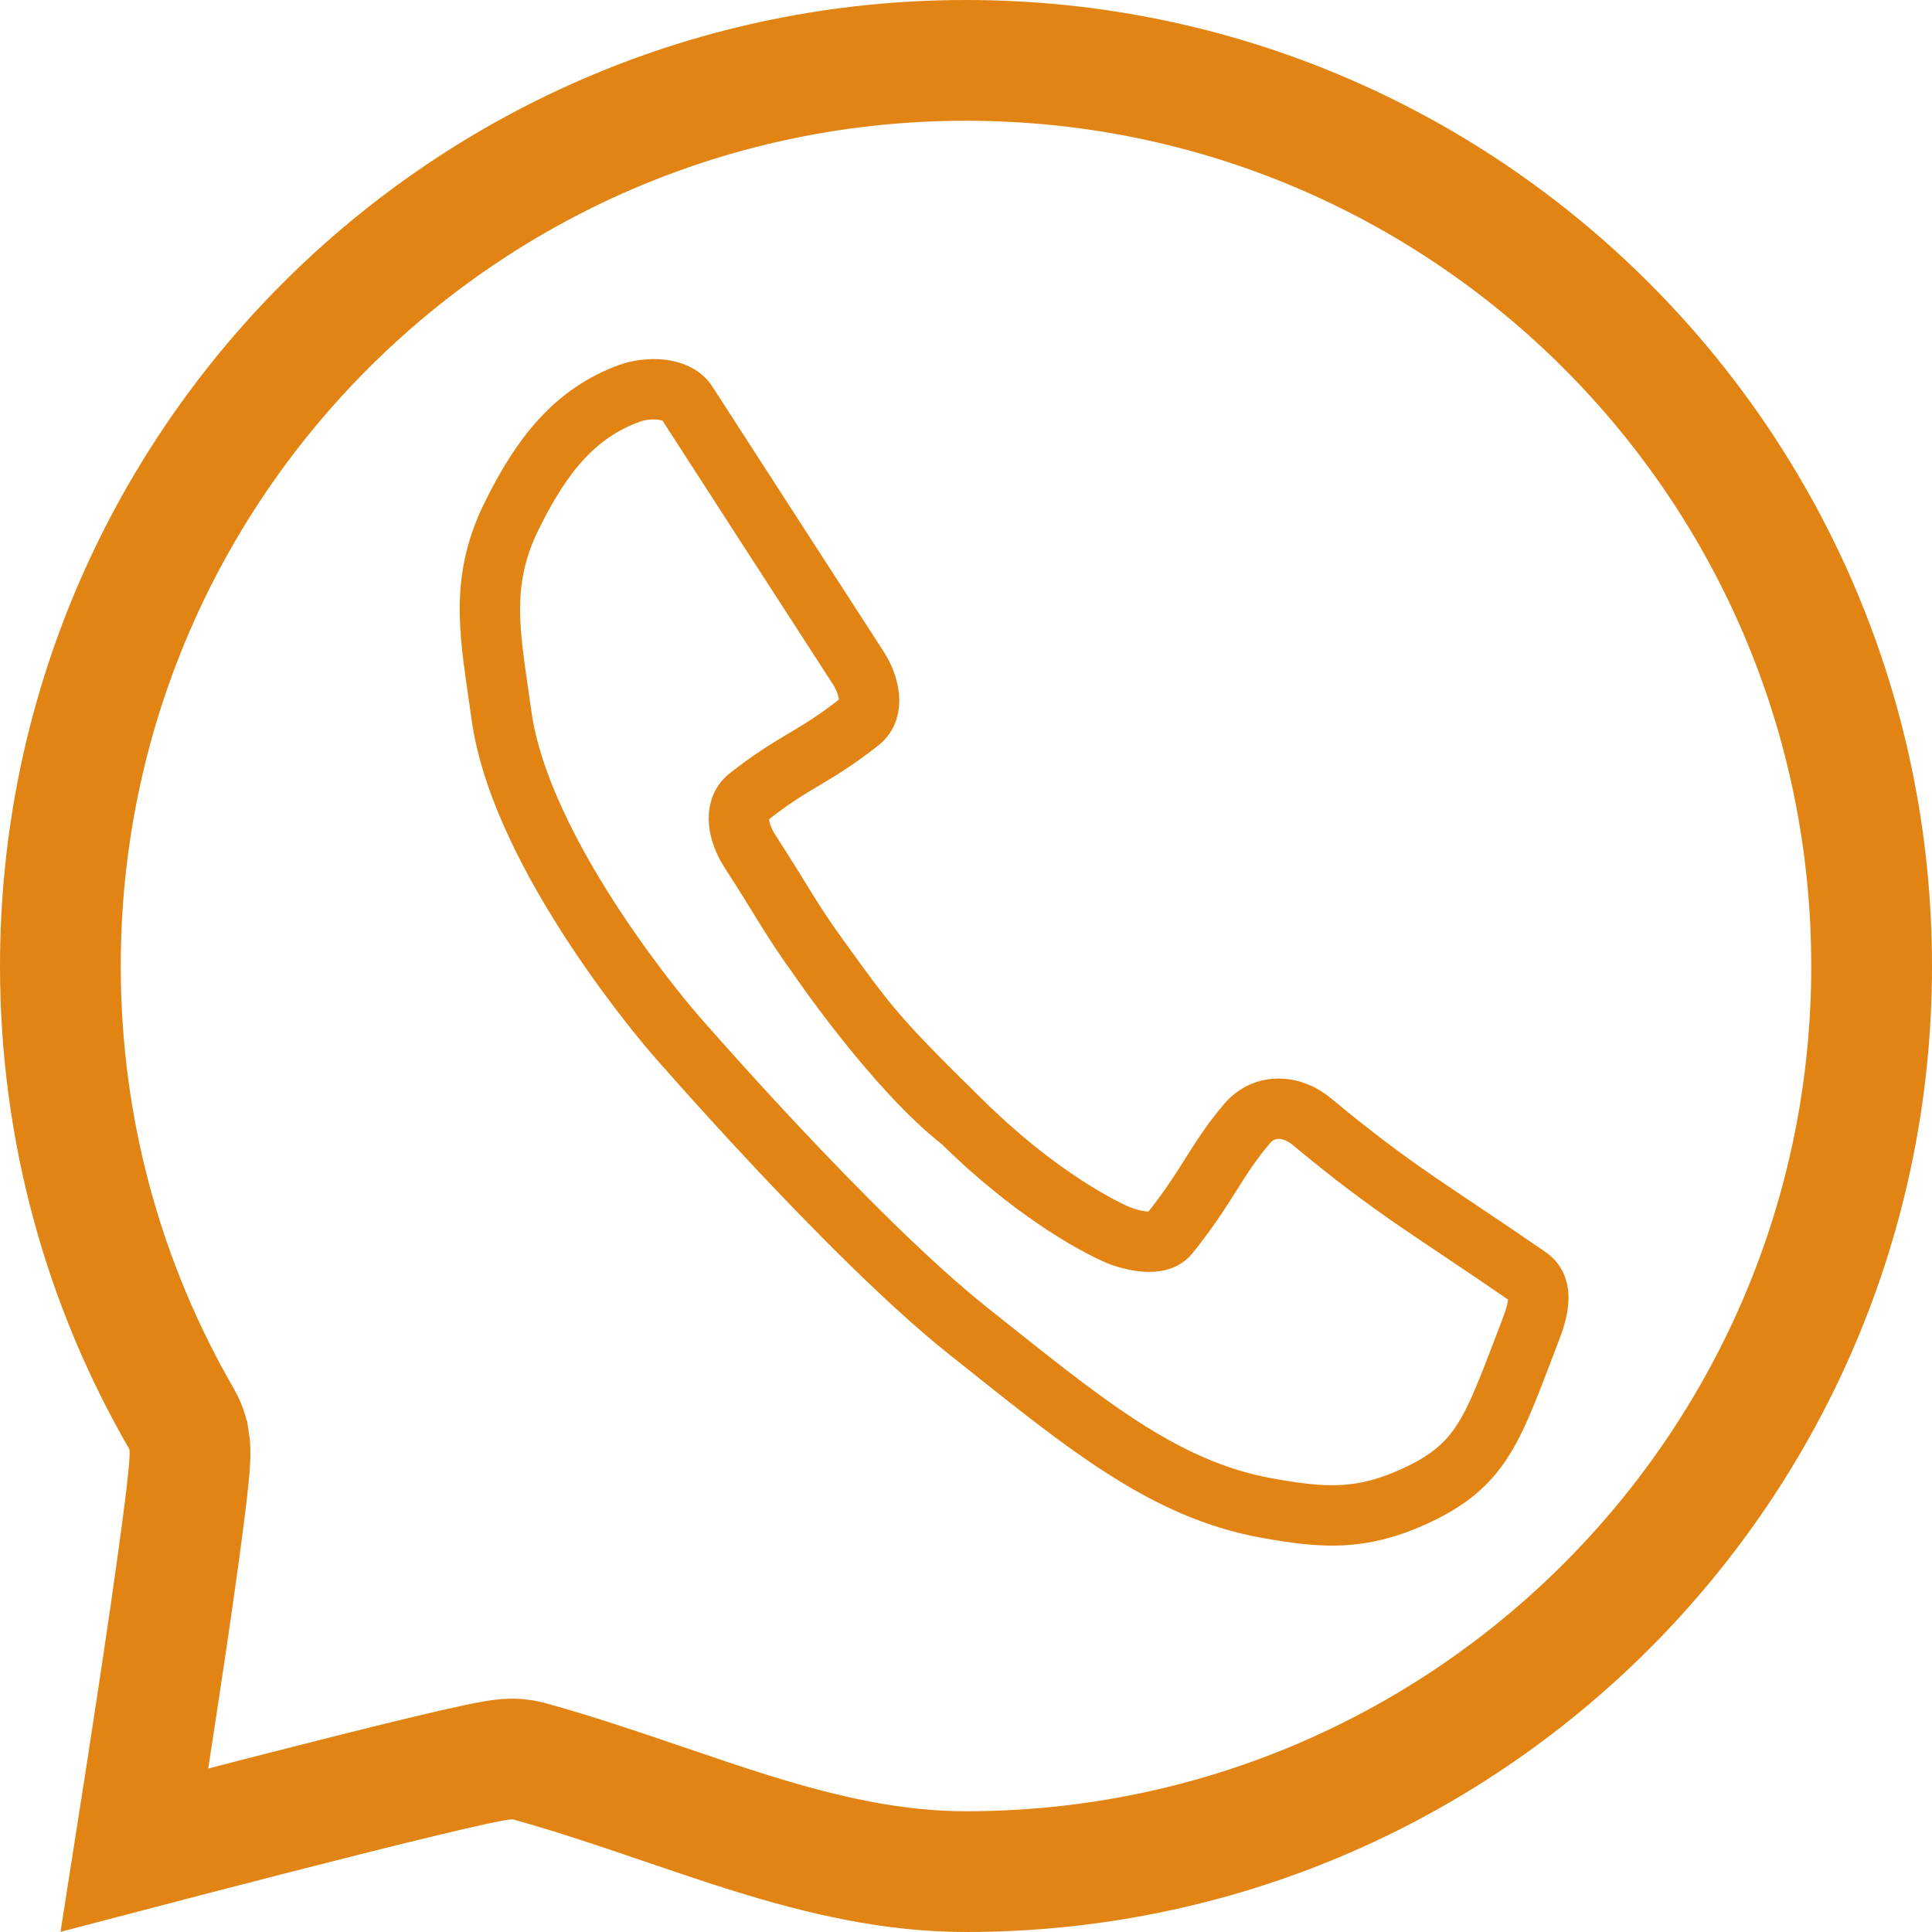
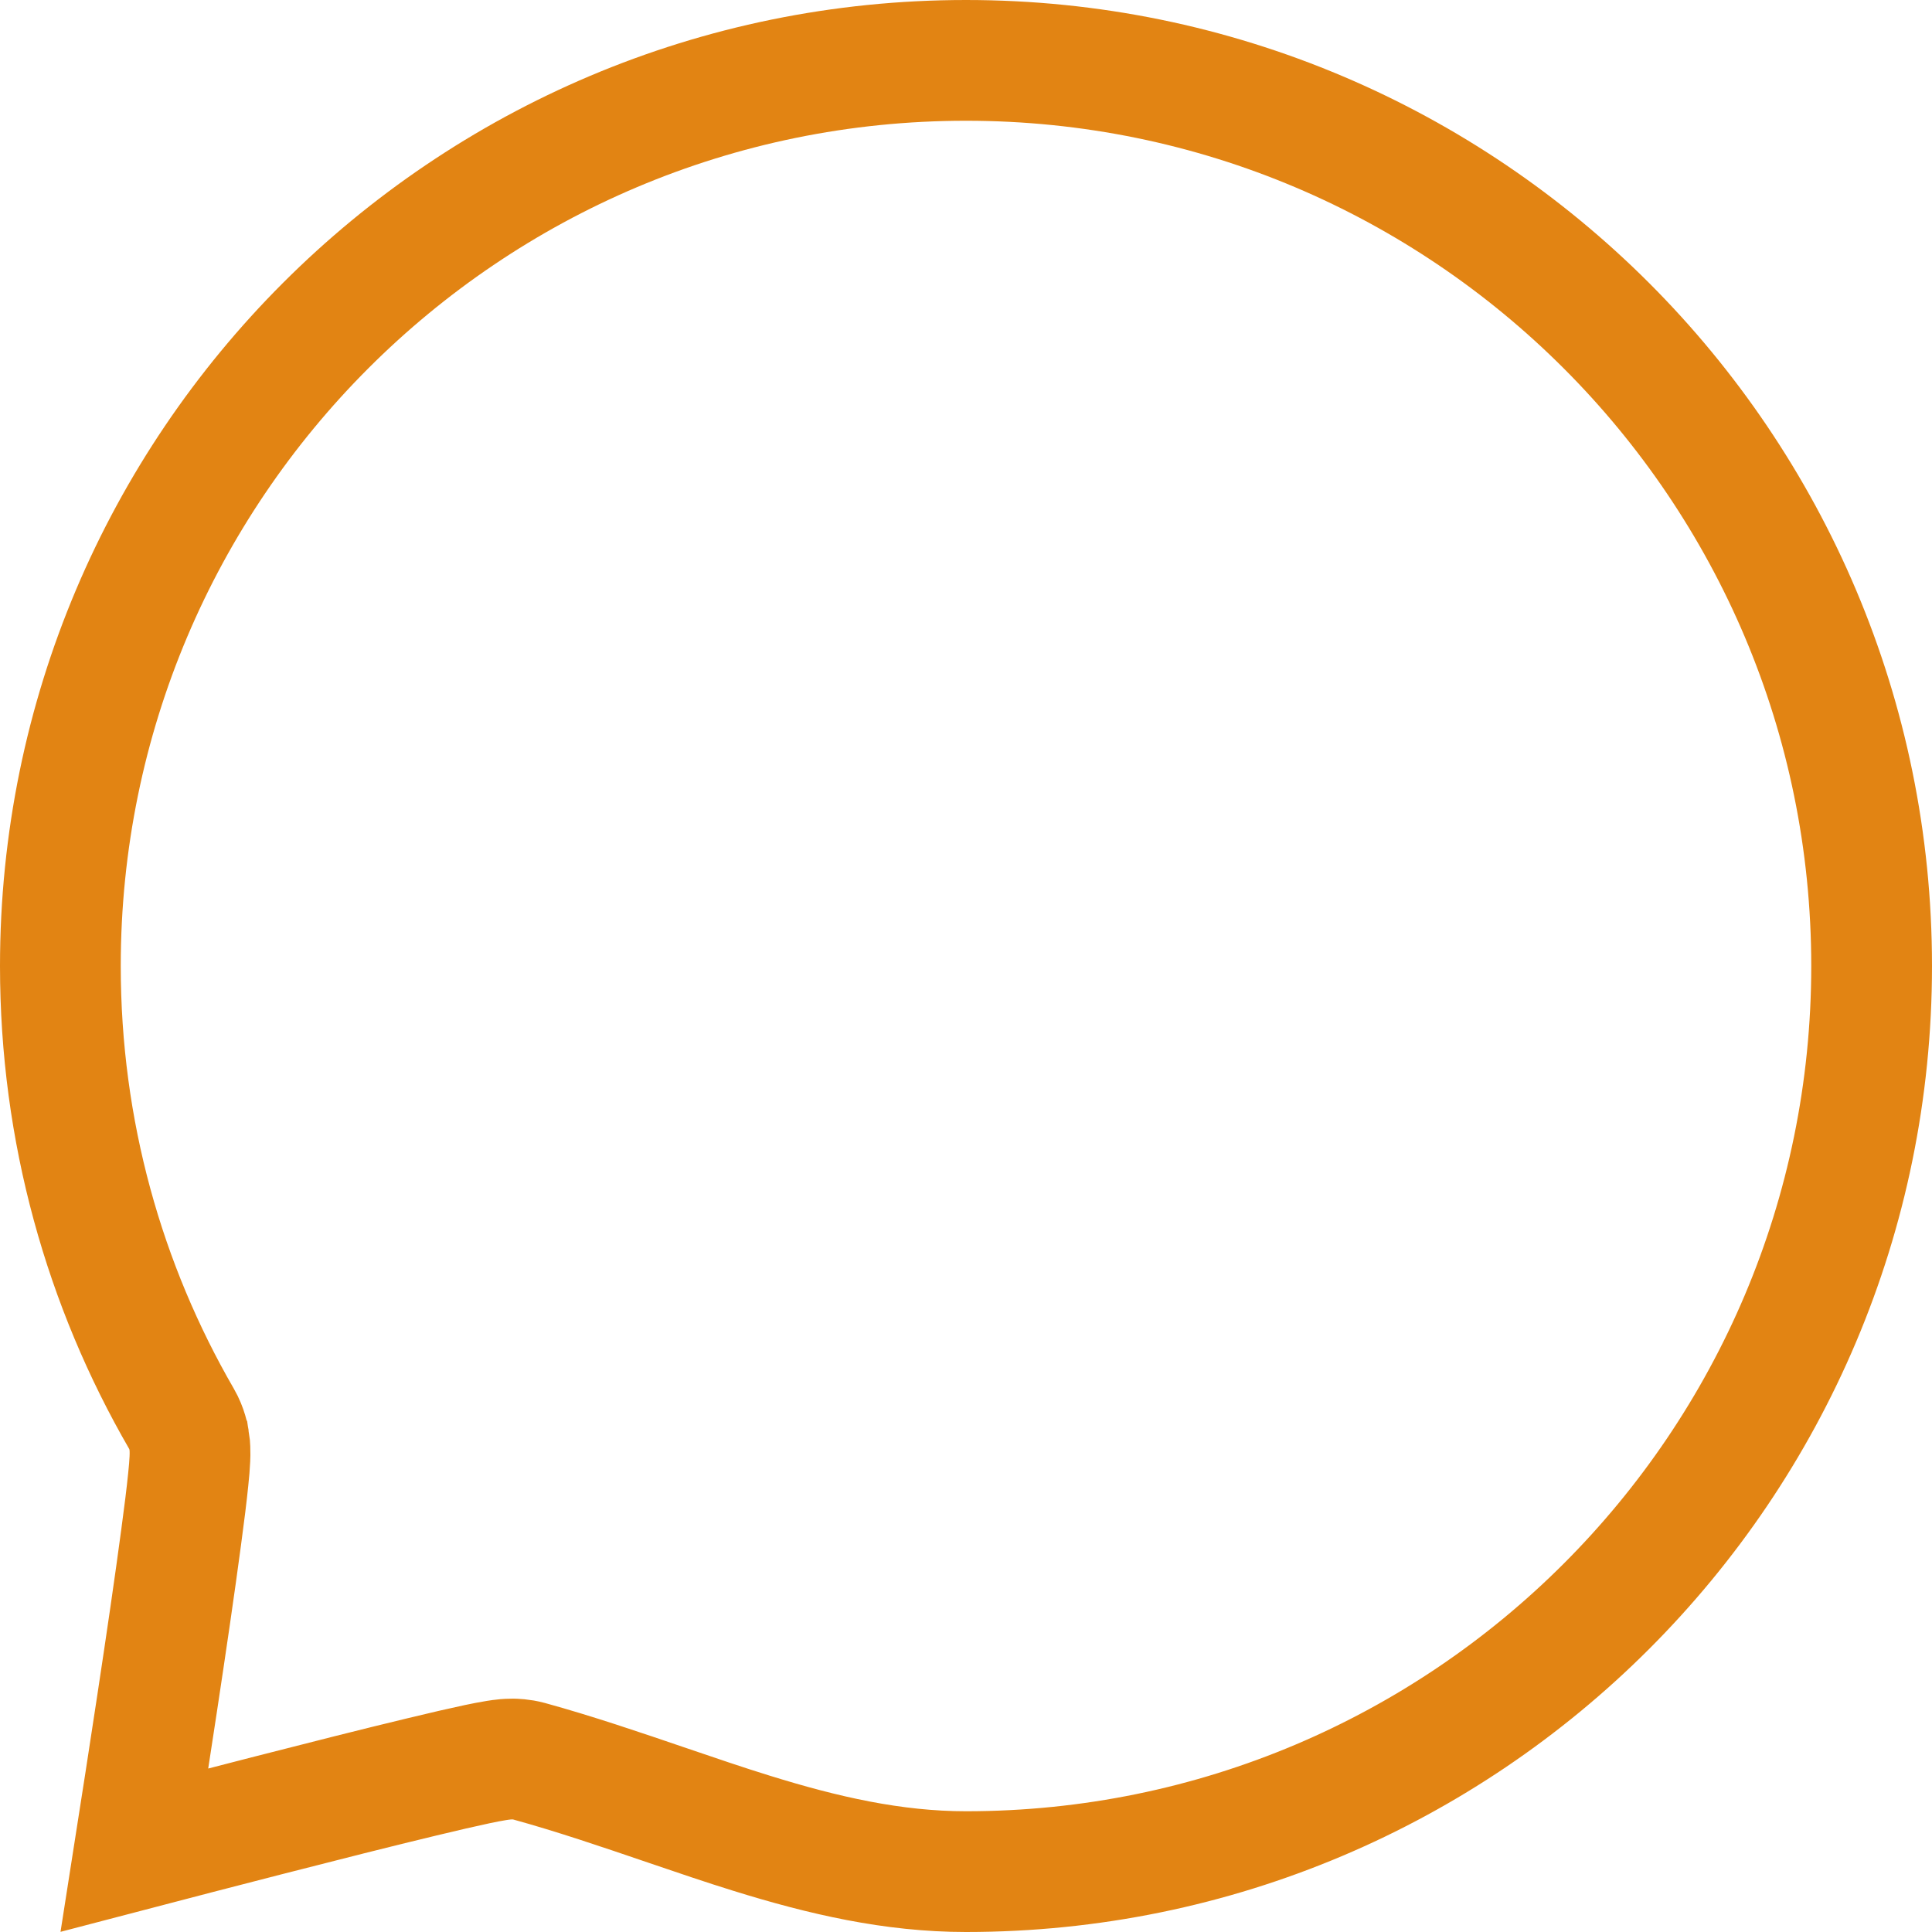
<svg xmlns="http://www.w3.org/2000/svg" width="32" height="32" viewBox="0 0 32 32" fill="none">
-   <path d="M15.93 18.576C17.402 20.022 18.554 20.47 18.554 20.47C18.554 20.47 19.153 20.705 19.362 20.444C20.009 19.638 20.133 19.226 20.653 18.613C20.94 18.274 21.393 18.298 21.73 18.579C23.115 19.729 23.663 20.01 25.317 21.151C25.586 21.337 25.469 21.725 25.345 22.046C24.72 23.667 24.57 24.269 23.407 24.793C22.532 25.187 21.922 25.147 20.986 24.979C19.244 24.666 17.923 23.543 16.04 22.048C14.099 20.506 11.168 17.122 11.168 17.122C11.168 17.122 8.629 14.214 8.305 11.841C8.13 10.567 7.917 9.68 8.471 8.553C8.972 7.532 9.528 6.841 10.426 6.515C10.724 6.406 11.209 6.41 11.377 6.671C12.51 8.427 13.078 9.303 14.212 11.057C14.397 11.342 14.497 11.75 14.241 11.952C13.451 12.574 13.182 12.582 12.393 13.204C12.136 13.406 12.236 13.813 12.421 14.098C12.988 14.976 13.08 15.194 13.555 15.853M15.93 18.576C14.539 17.209 14.394 17.02 13.555 15.853M15.93 18.576C14.824 17.716 13.555 15.853 13.555 15.853" stroke="#E28413" />
  <path d="M31 16C31 24.284 24.284 31 16 31C14.791 31 13.637 30.734 12.447 30.364C12.01 30.229 11.538 30.068 11.051 29.902C10.295 29.644 9.504 29.375 8.764 29.172C8.632 29.136 8.522 29.136 8.49 29.135C8.442 29.135 8.4 29.138 8.372 29.14C8.317 29.145 8.262 29.153 8.219 29.16C8.129 29.174 8.02 29.196 7.904 29.22C7.669 29.27 7.355 29.342 6.996 29.429C6.274 29.602 5.338 29.839 4.414 30.076C3.635 30.276 2.861 30.477 2.227 30.643C2.336 29.948 2.47 29.088 2.601 28.222C2.751 27.233 2.898 26.232 3 25.464C3.052 25.082 3.093 24.748 3.118 24.5C3.131 24.378 3.141 24.262 3.145 24.166C3.147 24.121 3.149 24.06 3.146 23.996C3.145 23.965 3.142 23.914 3.132 23.854L3.131 23.852C3.125 23.815 3.101 23.663 3.006 23.499C1.73 21.294 1 18.734 1 16C1 7.716 7.716 1 16 1C24.284 1 31 7.716 31 16Z" stroke="#E28413" stroke-width="2" />
</svg>